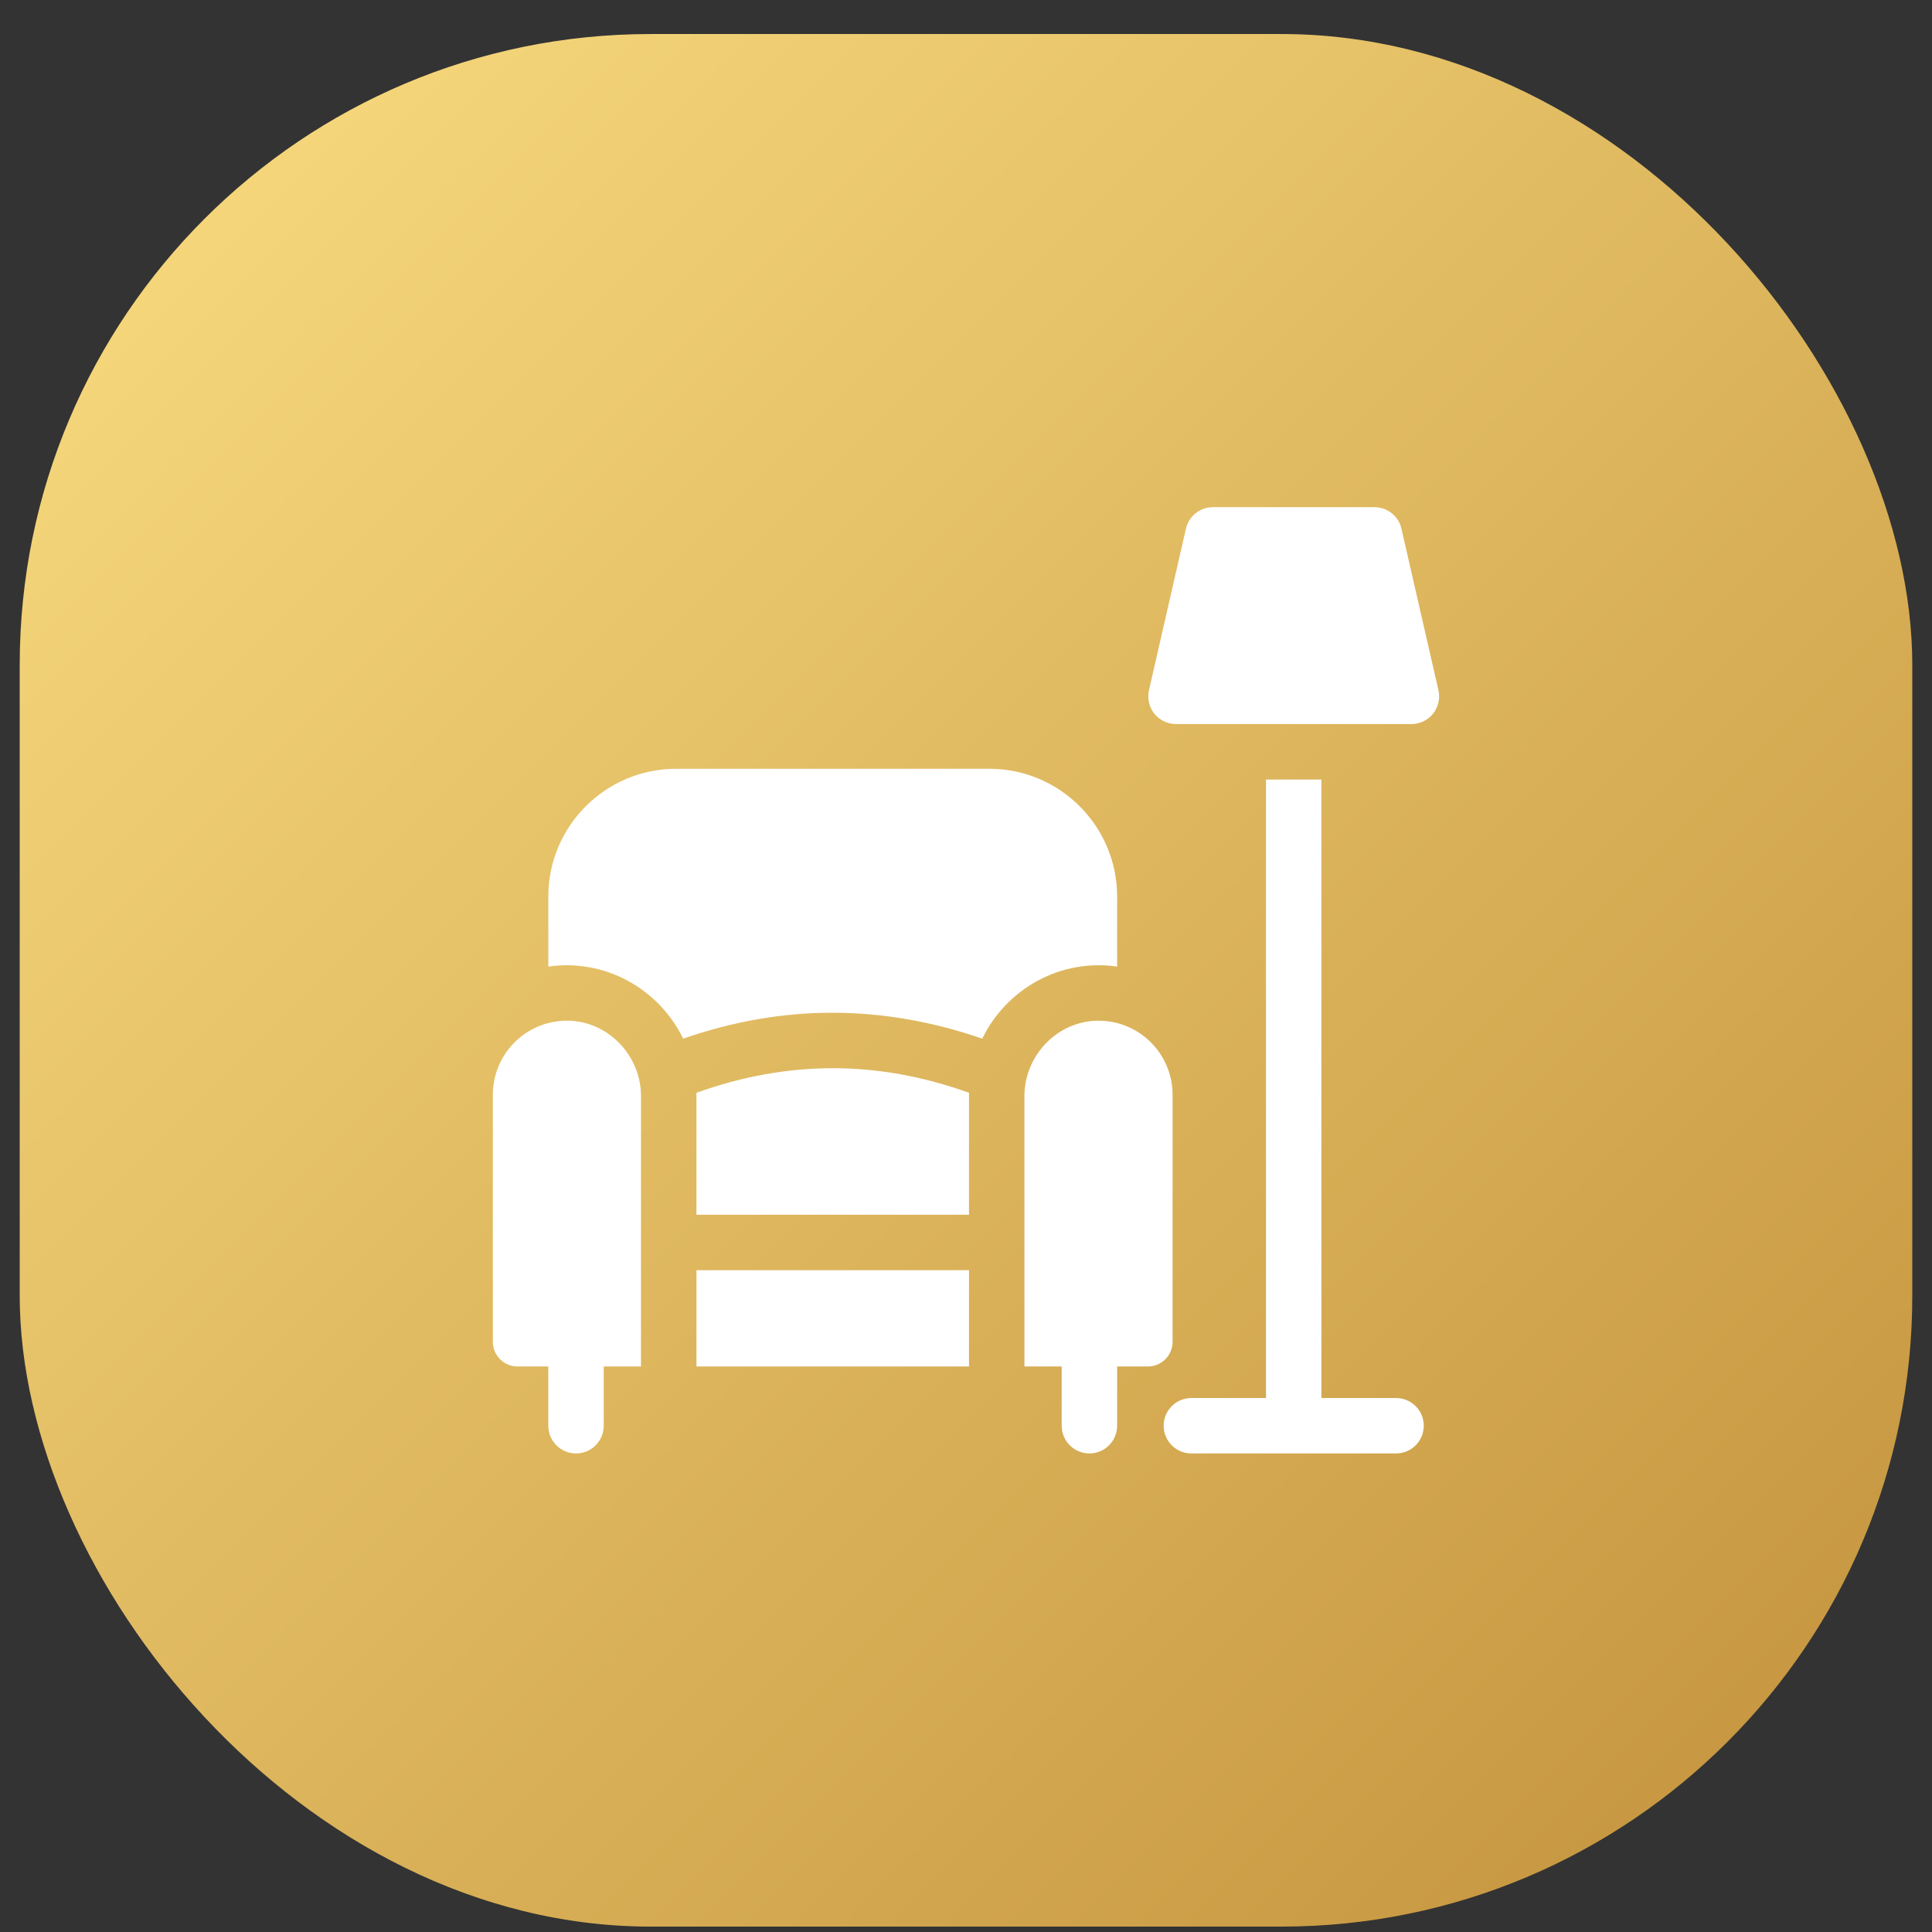
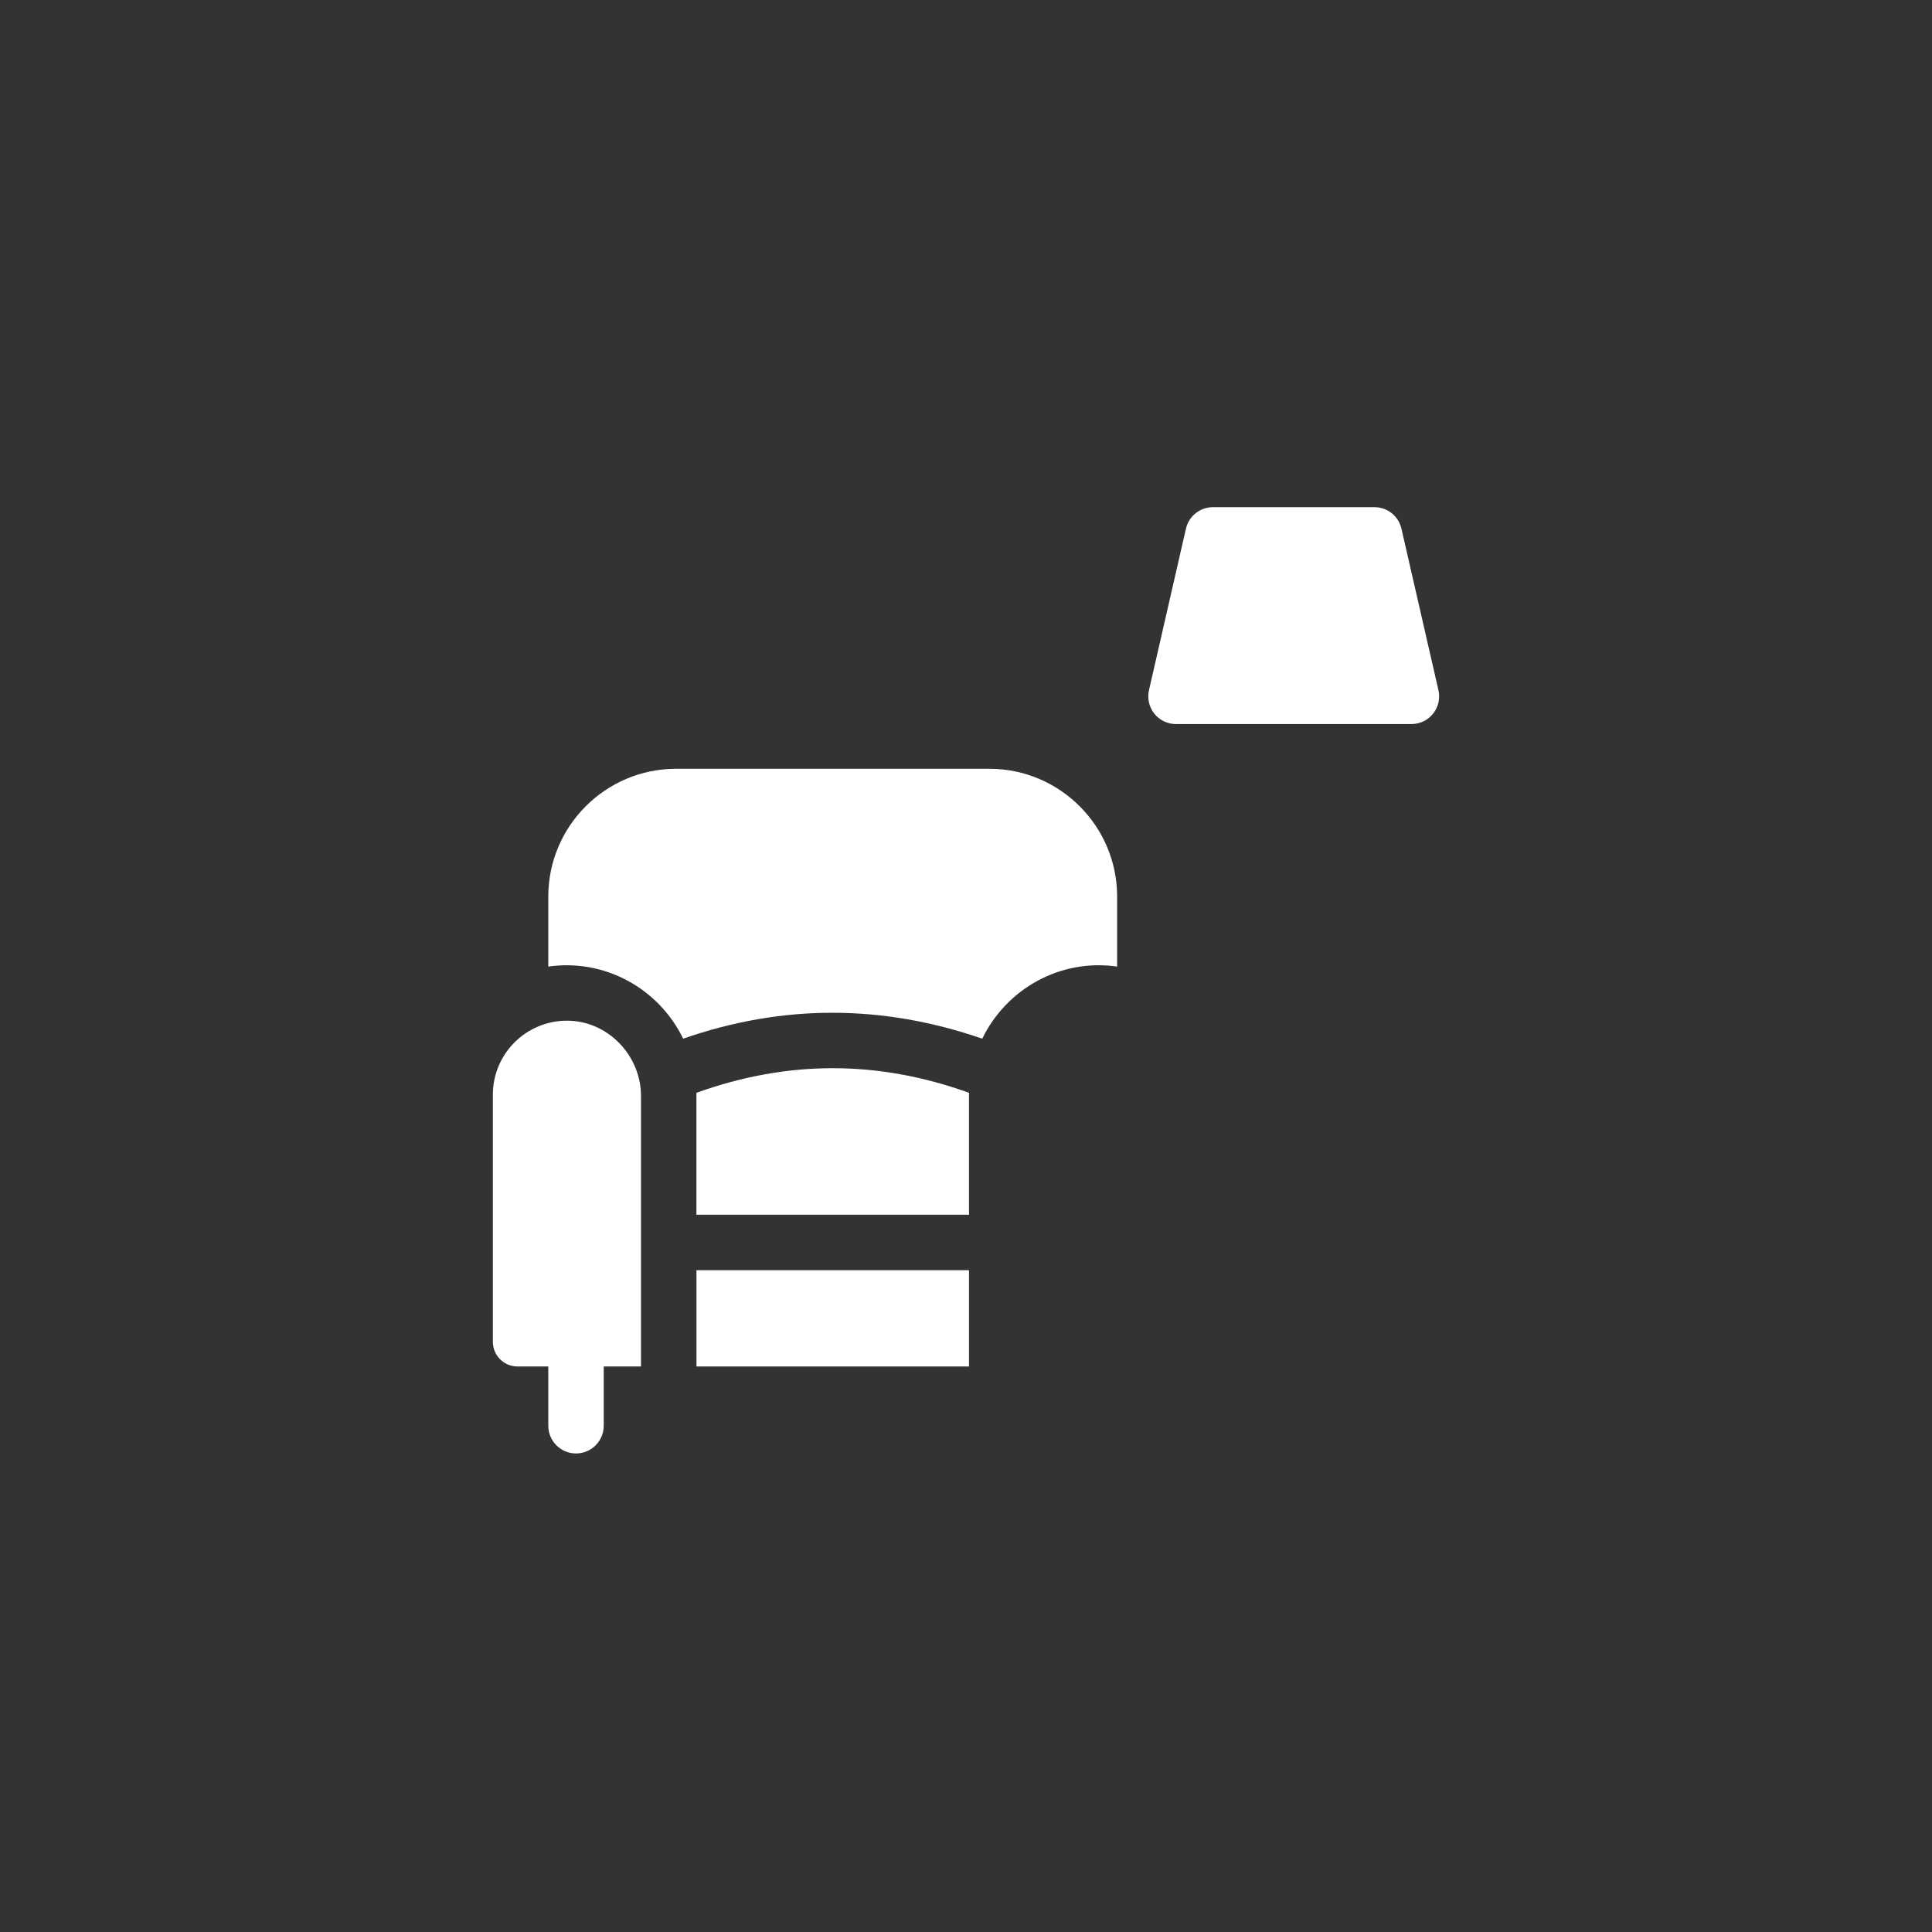
<svg xmlns="http://www.w3.org/2000/svg" width="49" height="49" viewBox="0 0 49 49" fill="none">
  <rect x="0" y="0" width="49" height="49" fill="#333333" stroke="none" />
-   <rect x="0.5" y="0.863" width="48" height="48" rx="16" fill="url(#paint0_linear_435_2125)" />
  <g clip-path="url(#clip0_435_2125)">
    <path d="M36.482 17.504L35.544 13.409C35.471 13.089 35.187 12.863 34.859 12.863H30.764C30.436 12.863 30.151 13.089 30.078 13.409L29.141 17.504C29.093 17.713 29.143 17.932 29.276 18.1C29.409 18.267 29.612 18.364 29.826 18.364H35.797C36.011 18.364 36.213 18.267 36.347 18.1C36.48 17.932 36.53 17.713 36.482 17.504Z" fill="white" />
-     <path d="M35.407 35.457H33.514V19.771H32.108V35.457H30.216C29.828 35.457 29.513 35.772 29.513 36.16C29.513 36.548 29.828 36.863 30.216 36.863H35.407C35.795 36.863 36.11 36.548 36.11 36.16C36.11 35.772 35.795 35.457 35.407 35.457Z" fill="white" />
    <path d="M28.333 24.515V22.738C28.333 20.952 26.879 19.498 25.092 19.498H17.147C15.36 19.498 13.906 20.952 13.906 22.738V24.515C15.322 24.31 16.699 25.055 17.327 26.343C19.842 25.467 22.371 25.467 24.912 26.343C25.531 25.072 26.896 24.307 28.333 24.515Z" fill="white" />
    <path d="M17.664 32.215H24.576V34.657H17.664V32.215Z" fill="white" />
    <path d="M17.663 27.716C17.663 27.743 17.663 27.771 17.663 27.799V30.809H24.576V27.799C24.576 27.771 24.576 27.743 24.577 27.716C23.42 27.3 22.27 27.092 21.12 27.092C19.97 27.092 18.82 27.3 17.663 27.716Z" fill="white" />
-     <path d="M29.739 34.031V27.766C29.739 26.73 28.903 25.893 27.871 25.887C26.832 25.881 25.982 26.76 25.982 27.799V34.657H26.927V36.16C26.927 36.548 27.242 36.863 27.63 36.863C28.018 36.863 28.333 36.548 28.333 36.16V34.657H29.113C29.459 34.657 29.739 34.377 29.739 34.031Z" fill="white" />
    <path d="M14.368 25.887C13.336 25.893 12.5 26.73 12.5 27.766V34.031C12.5 34.377 12.78 34.657 13.126 34.657H13.906V36.16C13.906 36.548 14.221 36.863 14.609 36.863C14.997 36.863 15.312 36.548 15.312 36.16V34.657H16.257V27.799C16.257 26.76 15.407 25.881 14.368 25.887Z" fill="white" />
  </g>
  <defs>
    <linearGradient id="paint0_linear_435_2125" x1="48.5" y1="48.863" x2="0.5" y2="0.863" gradientUnits="userSpaceOnUse">
      <stop stop-color="#C2913B" />
      <stop offset="1" stop-color="#FADD81" />
    </linearGradient>
    <clipPath id="clip0_435_2125">
      <rect width="24" height="24" fill="white" transform="translate(12.5 12.863)" />
    </clipPath>
  </defs>
</svg>